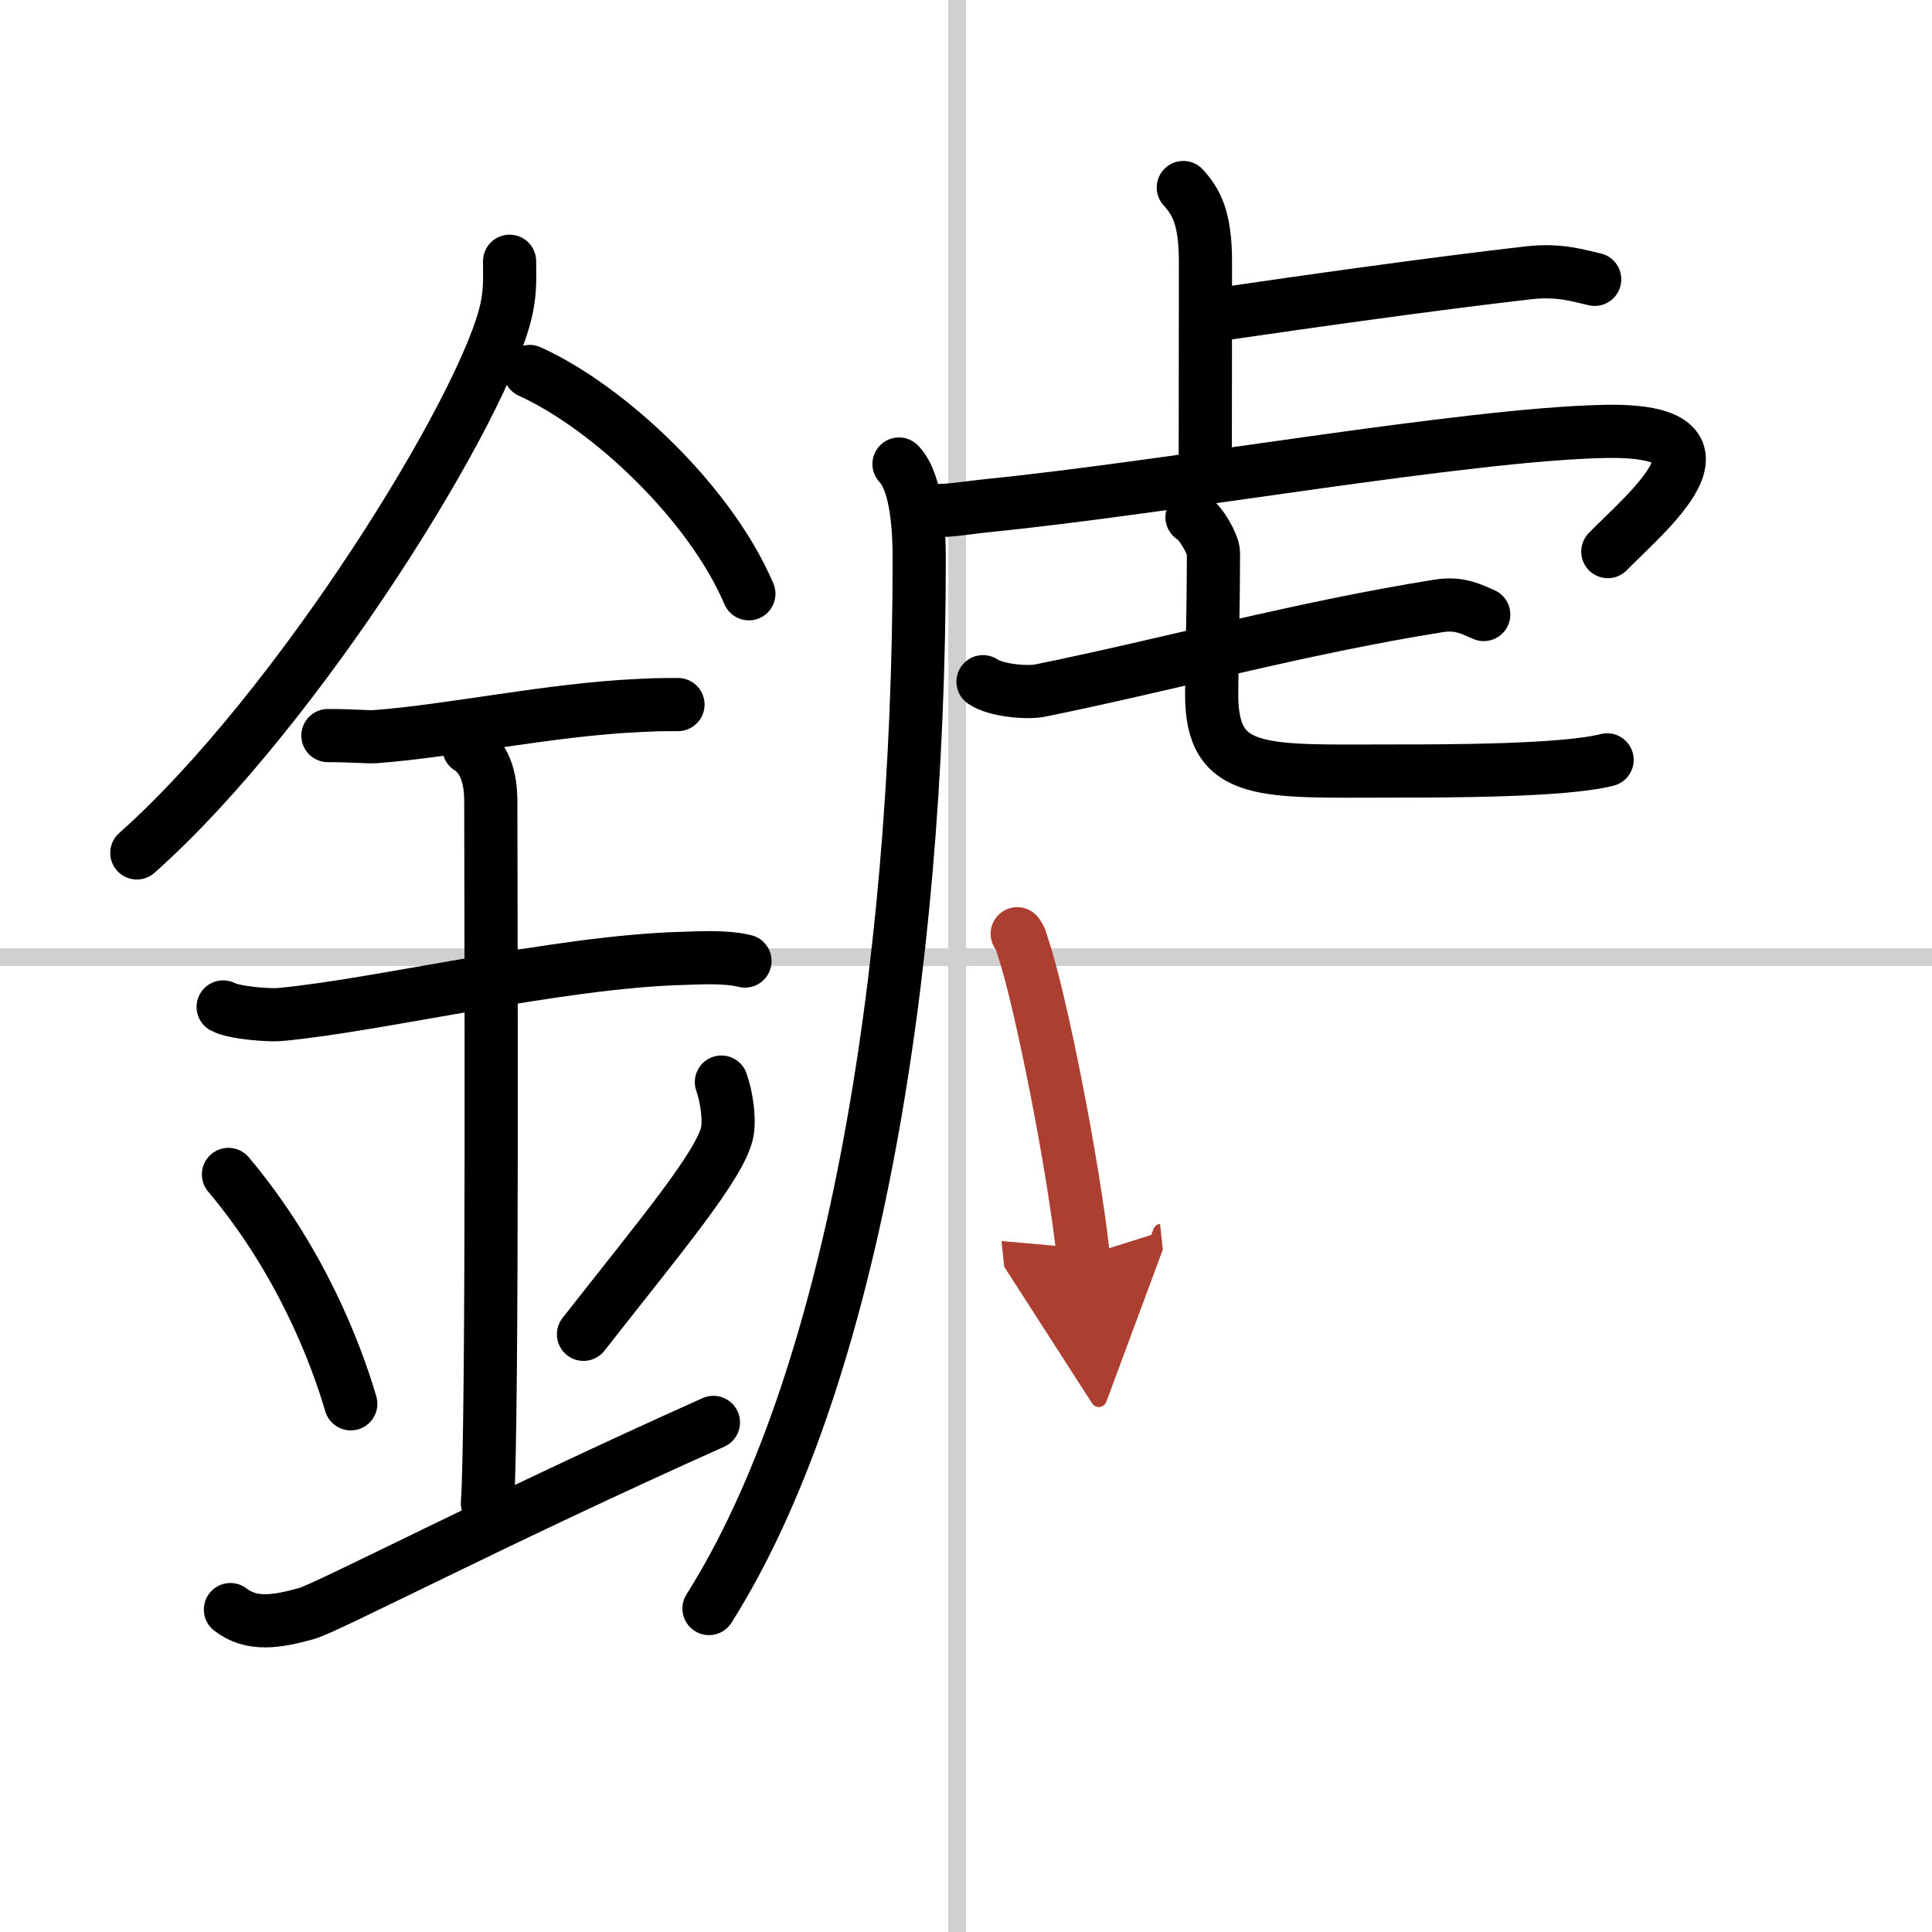
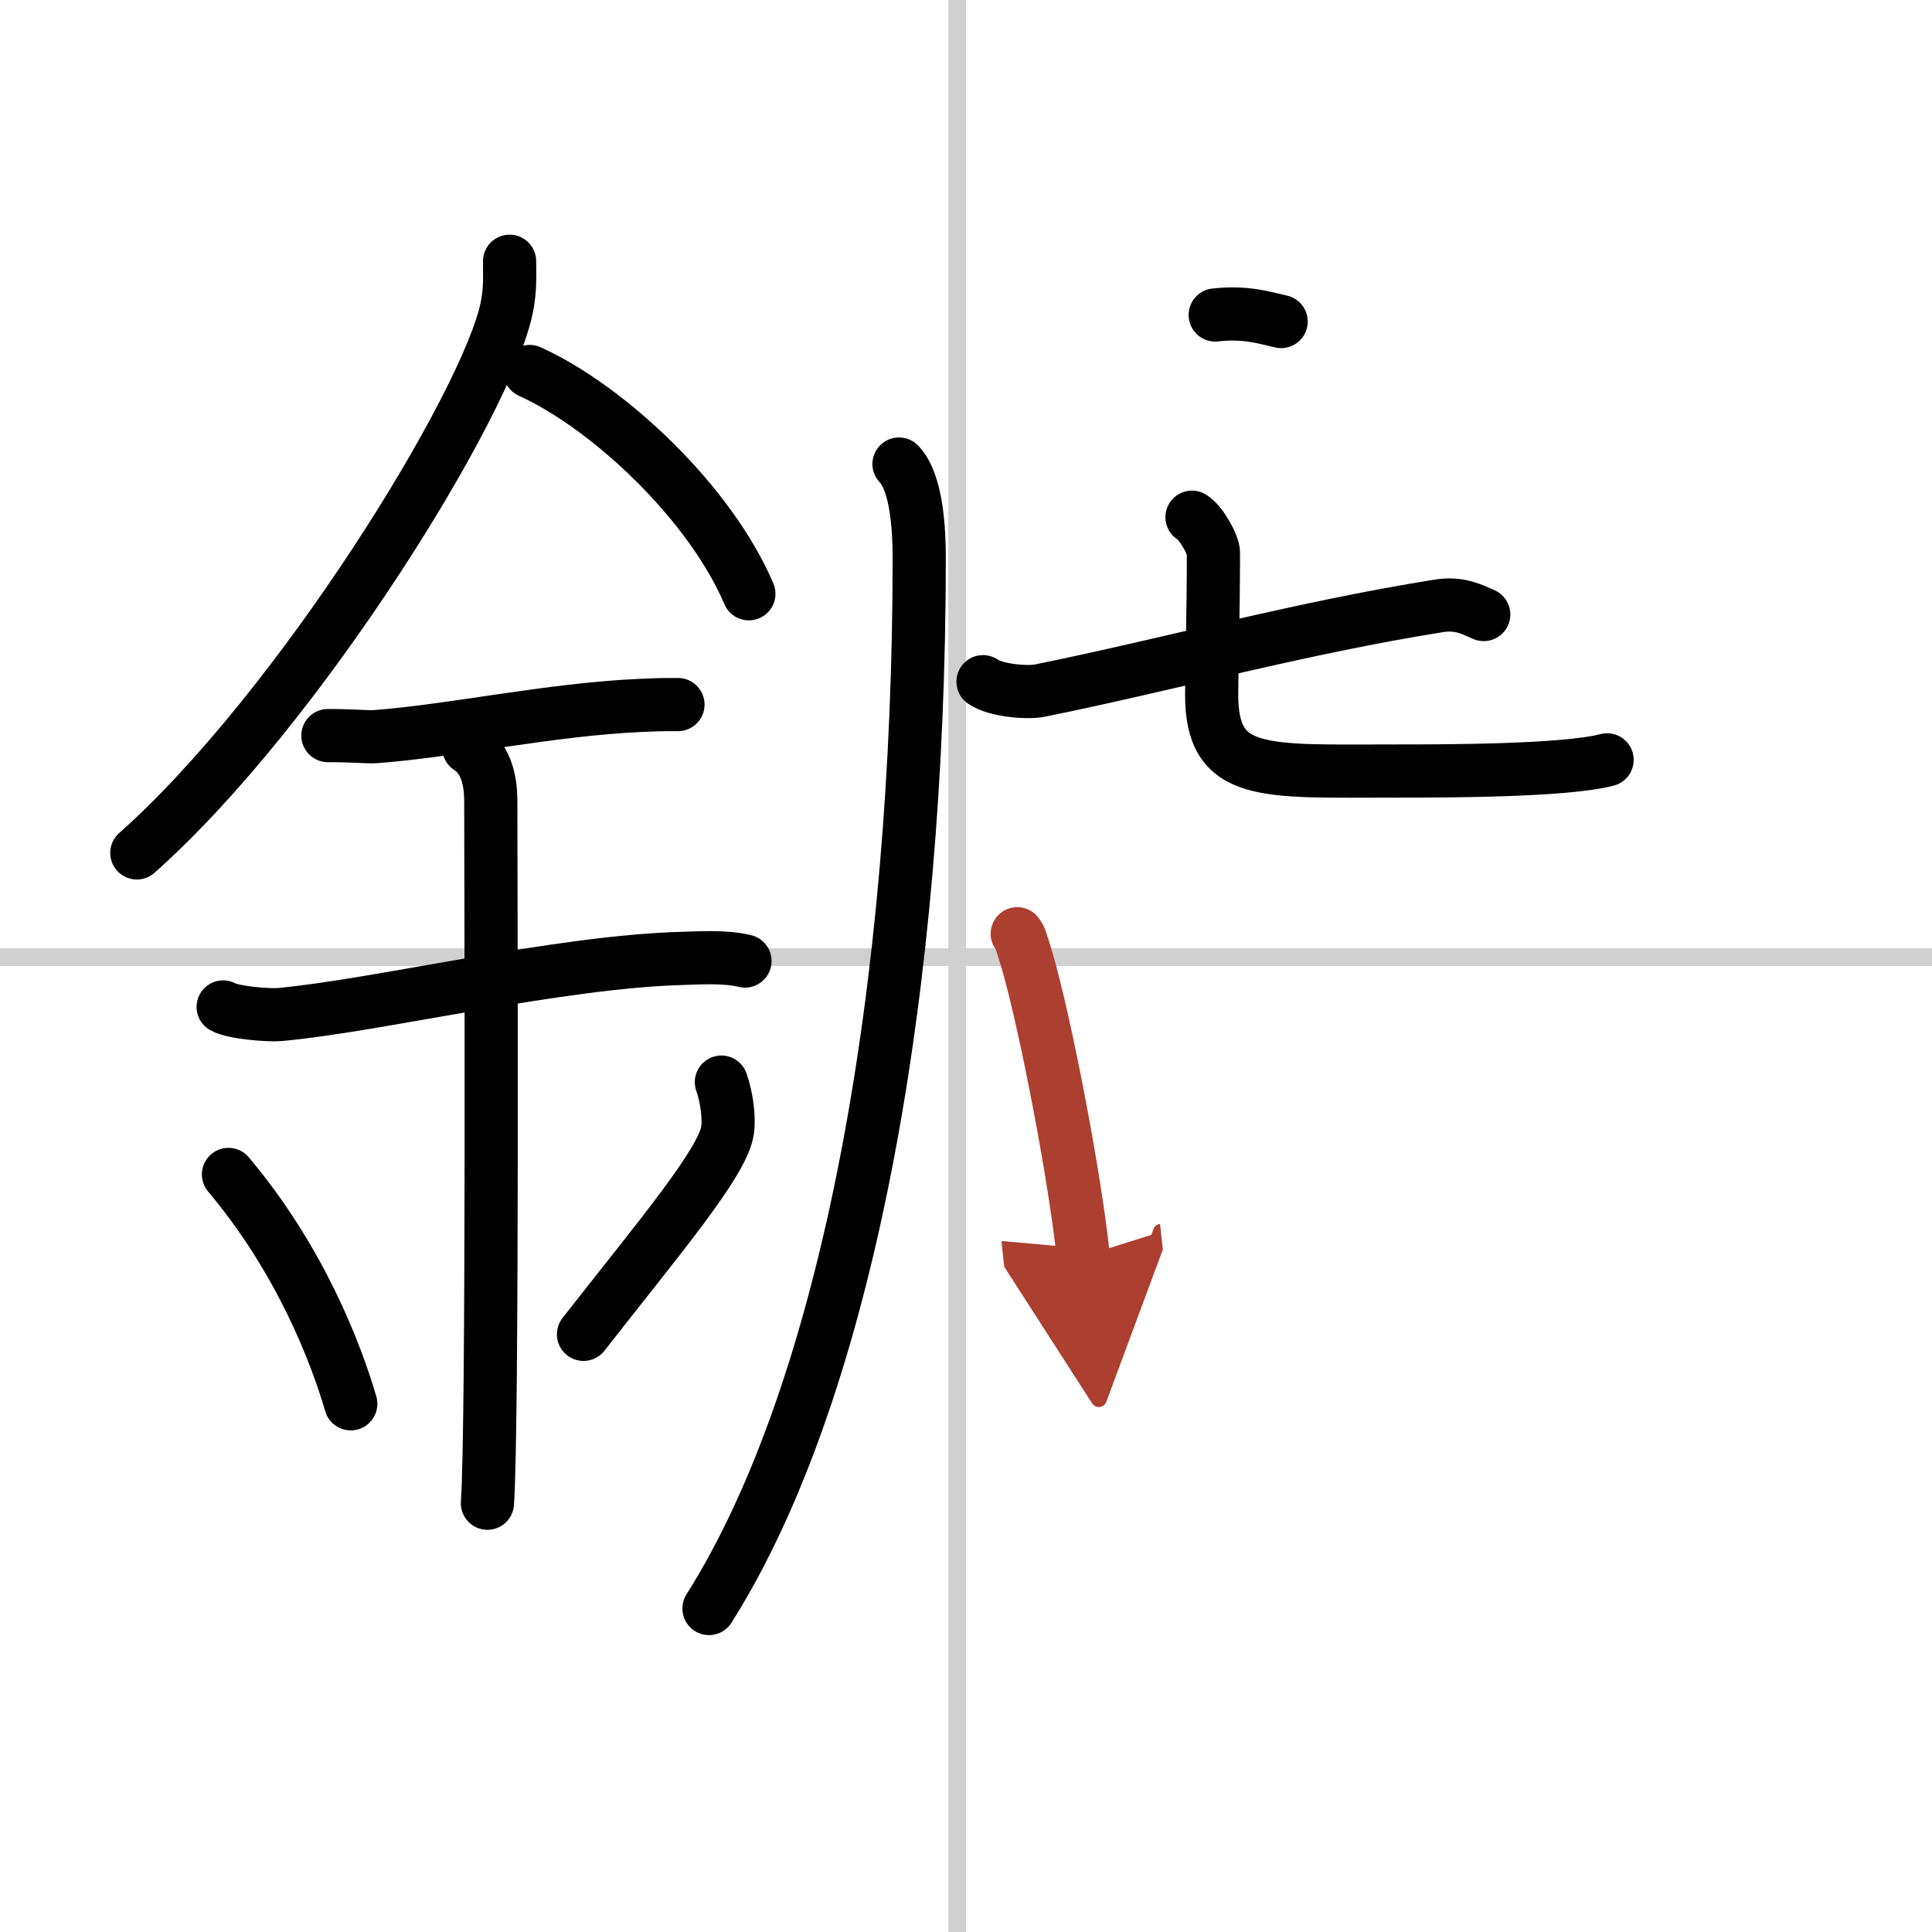
<svg xmlns="http://www.w3.org/2000/svg" width="400" height="400" viewBox="0 0 109 109">
  <defs>
    <marker id="a" markerWidth="4" orient="auto" refX="1" refY="5" viewBox="0 0 10 10">
      <polyline points="0 0 10 5 0 10 1 5" fill="#ad3f31" stroke="#ad3f31" />
    </marker>
  </defs>
  <g fill="none" stroke="#000" stroke-linecap="round" stroke-linejoin="round" stroke-width="3">
    <rect width="100%" height="100%" fill="#fff" stroke="#fff" />
    <line x1="54" x2="54" y2="109" stroke="#d0d0d0" stroke-width="1" />
    <line x2="109" y1="54" y2="54" stroke="#d0d0d0" stroke-width="1" />
    <path d="m28.75 14.74c0 0.87 0.05 1.57-0.16 2.62-1.12 5.46-11.76 22.68-20.87 30.76" />
    <path d="m29.89 20.96c4.47 2.03 10.18 7.42 12.36 12.54" />
    <path d="M18.5,41.5c1.5,0,2.18,0.09,2.67,0.06C25.5,41.24,31,40.03,36.1,39.8c0.74-0.03,0.9-0.05,2.15-0.05" />
    <path d="m12.59 56.81c0.59 0.33 2.56 0.48 3.17 0.43 5.49-0.49 15.74-2.99 22.78-3.17 0.75-0.02 2.38-0.13 3.49 0.15" />
    <path d="m26.45 42.19c1.24 0.78 1.24 2.52 1.24 3.14 0 4.35 0.12 35.13-0.19 39.48" />
    <path d="m12.89 66.26c4.08 4.85 6.07 10.11 6.9 12.94" />
    <path d="m40.7 61.05c0.3 0.84 0.46 2.06 0.34 2.76-0.3 1.81-3.79 5.94-8.12 11.47" />
-     <path d="m13 90.81c1.18 0.92 2.61 0.69 4.27 0.23 1.23-0.34 10.66-5.28 22.98-10.79" />
-     <path d="m66.76 10.58c0.7 0.77 1.25 1.66 1.25 4.19 0 4.92-0.01 6.84-0.01 10.98" />
-     <path d="M68.56,17.77C73.83,17,80.91,16,86.25,15.39c1.76-0.2,2.84,0.18,3.72,0.37" />
+     <path d="M68.56,17.77c1.76-0.2,2.84,0.18,3.72,0.37" />
    <path d="m50.72 26.18c1.03 1.07 1.14 3.82 1.14 5.32 0 24-3.96 46.75-11.86 59.25" />
-     <path d="M52.26,28.74c0.79,0.19,2.2-0.09,3.51-0.22C66,27.5,82.7,24.5,90.52,24.34c8.24-0.17,2.24,4.66,0.19,6.78" />
    <path d="m55.46 38.46c0.72 0.5 2.5 0.65 3.22 0.5 7.2-1.46 14.71-3.54 22.51-4.78 1.2-0.19 1.92 0.24 2.52 0.49" />
    <path d="m67.25 29.18c0.52 0.31 1.21 1.56 1.21 2 0 3.51-0.1 6.44-0.1 8.01 0 4.66 2.89 4.31 10.37 4.31 2.78 0 9.54 0 11.94-0.63" />
    <path d="m57.39 52.68c0.22 0.28 0.22 0.47 0.34 0.81 0.96 2.85 2.82 12.14 3.39 17.39" marker-end="url(#a)" stroke="#ad3f31" />
  </g>
</svg>